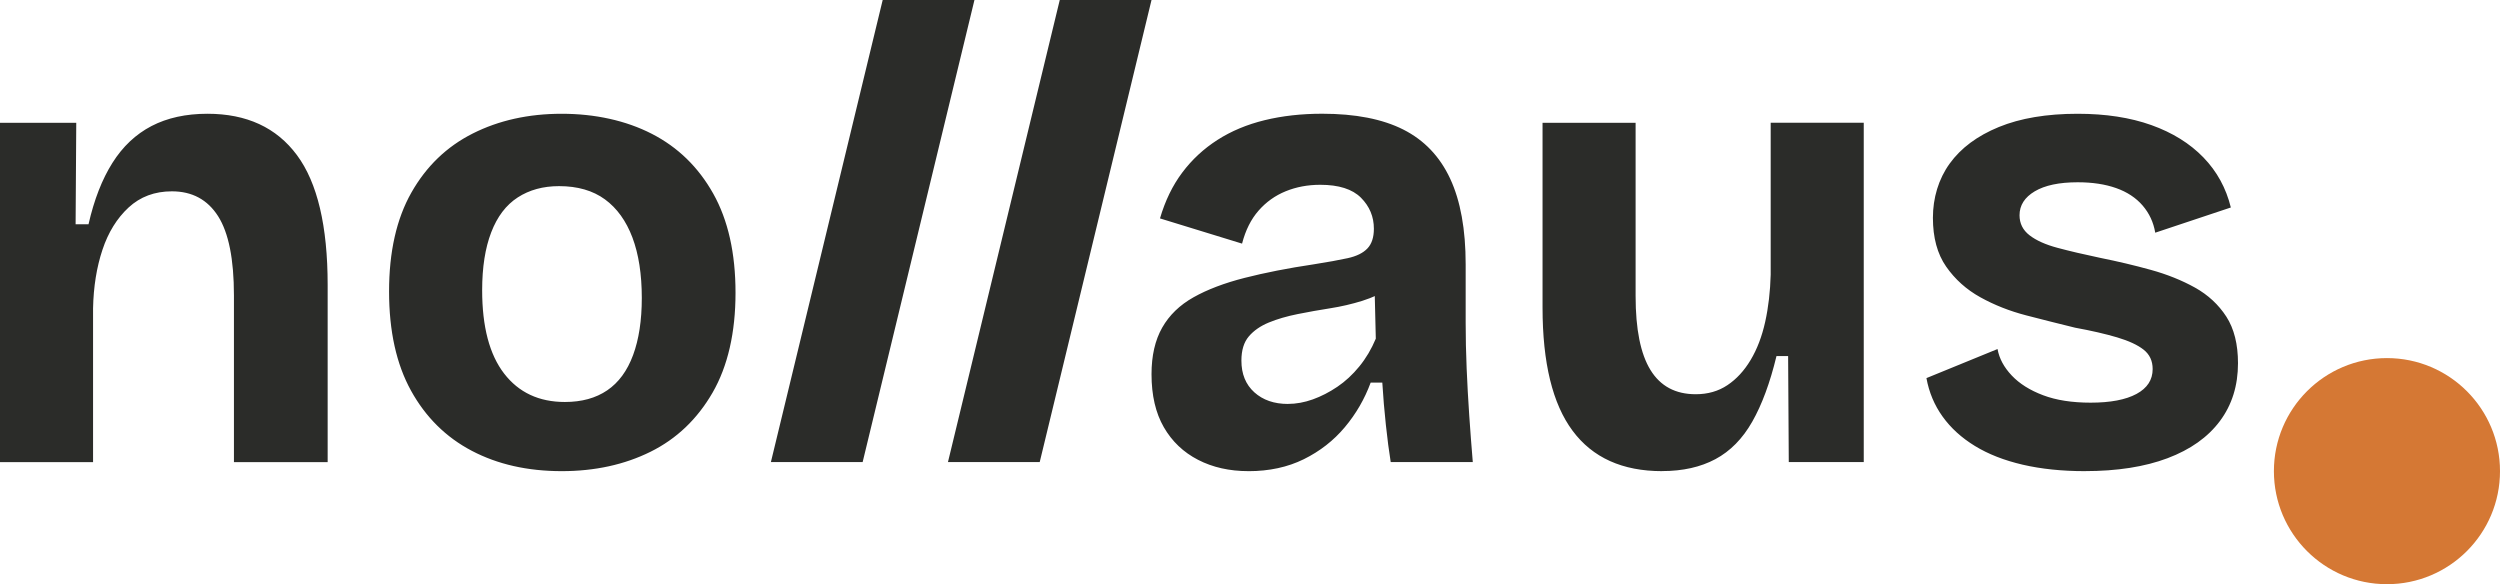
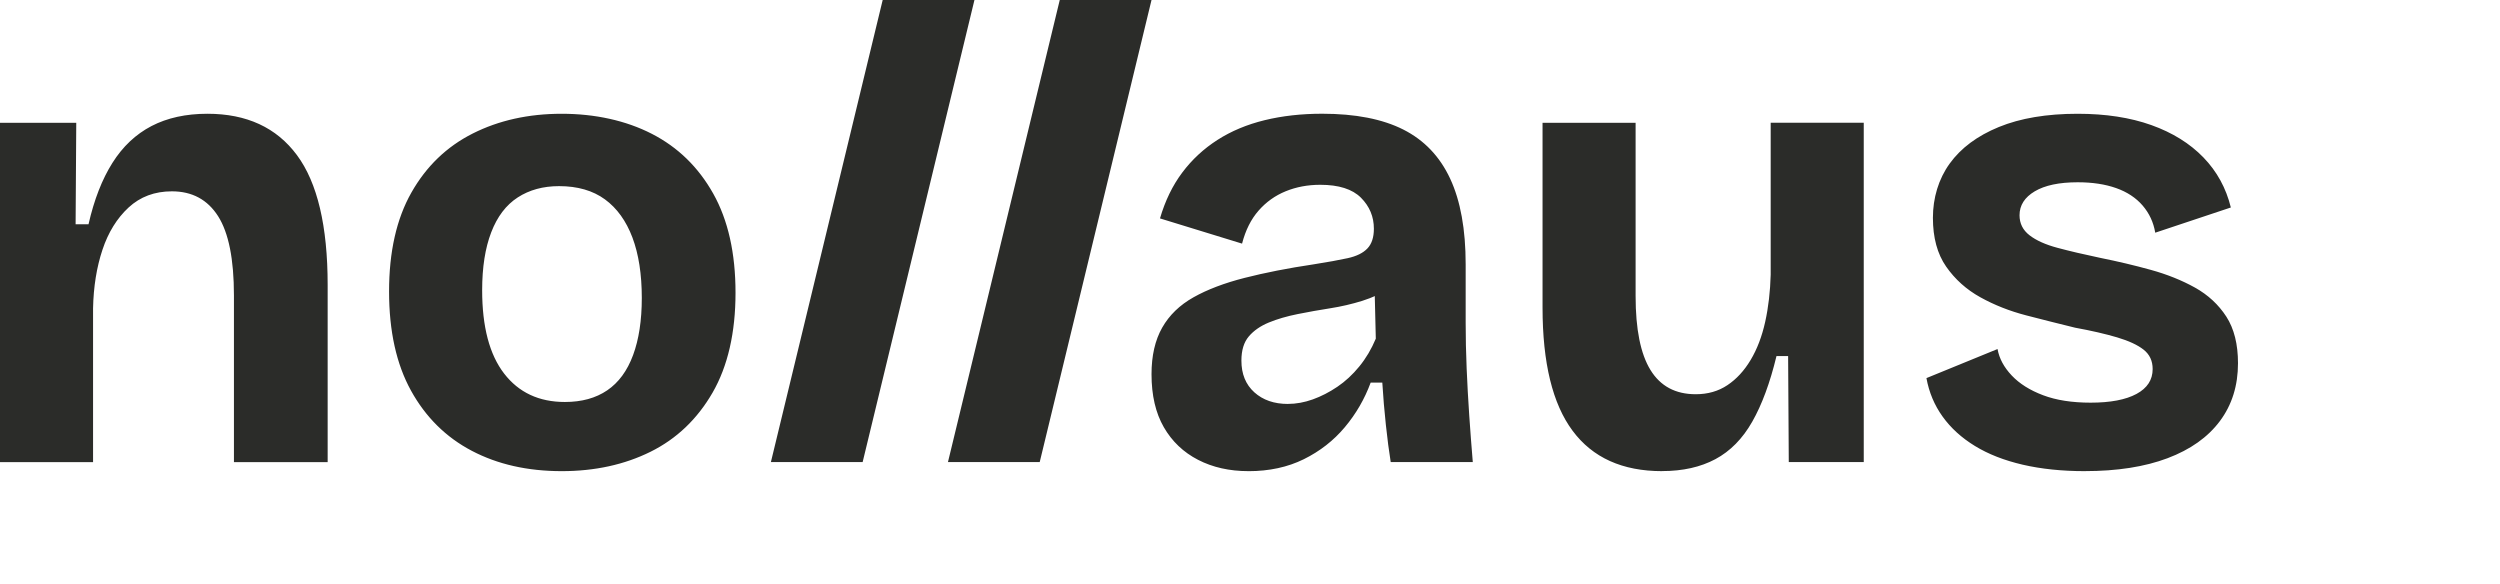
<svg xmlns="http://www.w3.org/2000/svg" viewBox="0 0 841.89 196.72">
  <path d="M0 155.61V41.35h25.68l-.22 34.17h4.35c1.88-8.27 4.57-15.16 8.05-20.67 3.48-5.52 7.87-9.65 13.17-12.41 5.3-2.75 11.57-4.13 18.83-4.13 13.2 0 23.25 4.64 30.14 13.93 6.89 9.29 10.34 23.87 10.34 43.75v59.63H78.78V99.47c0-12.19-1.78-21.07-5.33-26.66-3.56-5.58-8.74-8.38-15.56-8.38-5.8 0-10.66 1.82-14.58 5.44-3.92 3.63-6.86 8.38-8.81 14.25-1.96 5.88-3.01 12.44-3.16 19.7v51.8H0zm189.13 3.05c-11.46 0-21.55-2.28-30.25-6.85-8.71-4.57-15.53-11.32-20.46-20.24-4.93-8.92-7.4-20.06-7.4-33.41s2.5-24.45 7.51-33.3c5.01-8.85 11.9-15.49 20.68-19.91s18.75-6.64 29.93-6.64 21.58 2.25 30.36 6.75c8.78 4.5 15.67 11.21 20.68 20.13 5.01 8.92 7.51 20.06 7.51 33.41s-2.58 24.7-7.73 33.62c-5.15 8.92-12.12 15.56-20.89 19.91-8.78 4.35-18.75 6.53-29.93 6.53zm1.09-23.29c5.66 0 10.41-1.3 14.26-3.92 3.84-2.61 6.75-6.56 8.71-11.86 1.96-5.3 2.94-11.71 2.94-19.26 0-7.98-1.06-14.76-3.16-20.35-2.11-5.58-5.19-9.87-9.25-12.84-4.06-2.97-9.22-4.46-15.45-4.46-5.37 0-10.01 1.27-13.93 3.81s-6.89 6.46-8.92 11.75c-2.04 5.3-3.05 11.79-3.05 19.48 0 12.33 2.47 21.69 7.4 28.08 4.93 6.39 11.75 9.57 20.46 9.57zm69.38 20.24L297.25 0h30.9L290.5 155.61h-30.9zm59.63 0L356.88 0h30.9l-37.65 155.61h-30.9zm101.2 3.05c-6.39 0-12.04-1.27-16.97-3.81s-8.78-6.2-11.54-10.99-4.14-10.73-4.14-17.85c0-6.23 1.2-11.46 3.59-15.67 2.39-4.21 5.91-7.62 10.56-10.23 4.64-2.61 10.37-4.79 17.19-6.53 6.82-1.74 14.58-3.27 23.29-4.57 4.64-.73 8.45-1.42 11.43-2.07 2.97-.65 5.19-1.74 6.64-3.27 1.45-1.52 2.18-3.73 2.18-6.64 0-4.06-1.45-7.54-4.35-10.45-2.9-2.9-7.47-4.35-13.71-4.35-4.21 0-8.09.73-11.64 2.18-3.56 1.45-6.6 3.63-9.14 6.53-2.54 2.9-4.39 6.6-5.55 11.1l-27.64-8.49c1.74-5.95 4.24-11.1 7.51-15.45 3.26-4.35 7.22-8.02 11.86-10.99 4.64-2.97 9.94-5.19 15.89-6.64 5.95-1.45 12.41-2.17 19.37-2.17 11.17 0 20.27 1.78 27.31 5.33 7.04 3.56 12.3 9.07 15.78 16.54 3.48 7.47 5.22 17.08 5.22 28.84v19.59c0 5.08.11 10.23.33 15.45.22 5.22.51 10.49.87 15.78.36 5.3.76 10.56 1.2 15.78h-27.64c-.58-3.62-1.13-7.8-1.63-12.51-.51-4.71-.91-9.47-1.2-14.25h-3.92c-2.04 5.52-4.93 10.52-8.71 15.02-3.77 4.5-8.38 8.09-13.82 10.78-5.44 2.68-11.65 4.02-18.61 4.02zm13.28-22.64c2.75 0 5.55-.51 8.38-1.52 2.83-1.02 5.58-2.43 8.27-4.25 2.68-1.81 5.15-4.09 7.4-6.85 2.25-2.75 4.1-5.88 5.55-9.36l-.44-18.28 5.01 1.09c-2.61 1.89-5.66 3.38-9.14 4.46s-7.07 1.92-10.77 2.5c-3.7.58-7.37 1.23-10.99 1.96-3.63.73-6.86 1.67-9.68 2.83-2.83 1.17-5.08 2.72-6.75 4.68-1.67 1.96-2.5 4.68-2.5 8.16 0 4.5 1.45 8.05 4.35 10.67 2.9 2.61 6.67 3.92 11.32 3.92zm126.01 22.64c-13.35 0-23.4-4.53-30.14-13.6-6.75-9.06-10.12-22.88-10.12-41.46V41.35h31.34v58.33c0 11.18 1.66 19.48 5.01 24.92 3.34 5.44 8.41 8.16 15.23 8.16 4.06 0 7.62-1.01 10.67-3.05 3.05-2.03 5.66-4.86 7.83-8.49s3.81-7.91 4.9-12.84c1.09-4.93 1.7-10.23 1.85-15.89V41.34h31.34V155.6h-25.25l-.22-35.69h-3.92c-2.17 9-4.9 16.36-8.16 22.09-3.26 5.74-7.4 9.94-12.41 12.62-5.01 2.68-10.99 4.02-17.95 4.02zm142.34 0c-7.69 0-14.66-.73-20.89-2.17-6.24-1.45-11.61-3.55-16.11-6.31-4.5-2.75-8.13-6.06-10.88-9.9-2.76-3.84-4.57-8.16-5.44-12.95l23.94-9.79c.58 3.2 2.18 6.17 4.79 8.92 2.61 2.76 6.13 4.97 10.56 6.64 4.42 1.67 9.76 2.5 16 2.5 6.67 0 11.82-.98 15.45-2.94 3.63-1.96 5.44-4.75 5.44-8.38 0-2.76-1.02-4.93-3.05-6.53-2.03-1.6-5.01-2.97-8.92-4.14-3.92-1.16-8.63-2.25-14.15-3.26-5.37-1.31-10.85-2.69-16.43-4.14-5.59-1.45-10.74-3.48-15.45-6.09-4.72-2.61-8.56-6.06-11.54-10.34-2.98-4.28-4.46-9.76-4.46-16.43s1.88-13.06 5.66-18.28c3.77-5.22 9.28-9.32 16.54-12.3 7.25-2.97 16.11-4.46 26.55-4.46 9.43 0 17.7 1.27 24.81 3.81 7.11 2.54 12.95 6.17 17.52 10.88 4.57 4.72 7.65 10.34 9.25 16.87l-25.46 8.49c-.58-3.48-2-6.53-4.24-9.14-2.25-2.61-5.22-4.57-8.92-5.88-3.7-1.31-8.02-1.96-12.95-1.96-6.24 0-11.06 1.02-14.47 3.05s-5.12 4.71-5.12 8.05c0 2.76 1.12 5.01 3.37 6.75 2.25 1.74 5.4 3.16 9.47 4.24 4.06 1.09 8.85 2.21 14.36 3.37 5.8 1.17 11.46 2.5 16.98 4.03 5.51 1.52 10.48 3.52 14.91 5.98 4.42 2.47 7.94 5.74 10.56 9.79 2.61 4.06 3.92 9.29 3.92 15.67 0 7.55-2.03 14.04-6.09 19.48-4.06 5.44-9.94 9.61-17.63 12.51-7.69 2.9-16.98 4.35-27.86 4.35z" fill="#2b2c29" />
-   <circle cx="803.82" cy="158.66" r="38.07" fill="#d57834" />
</svg>